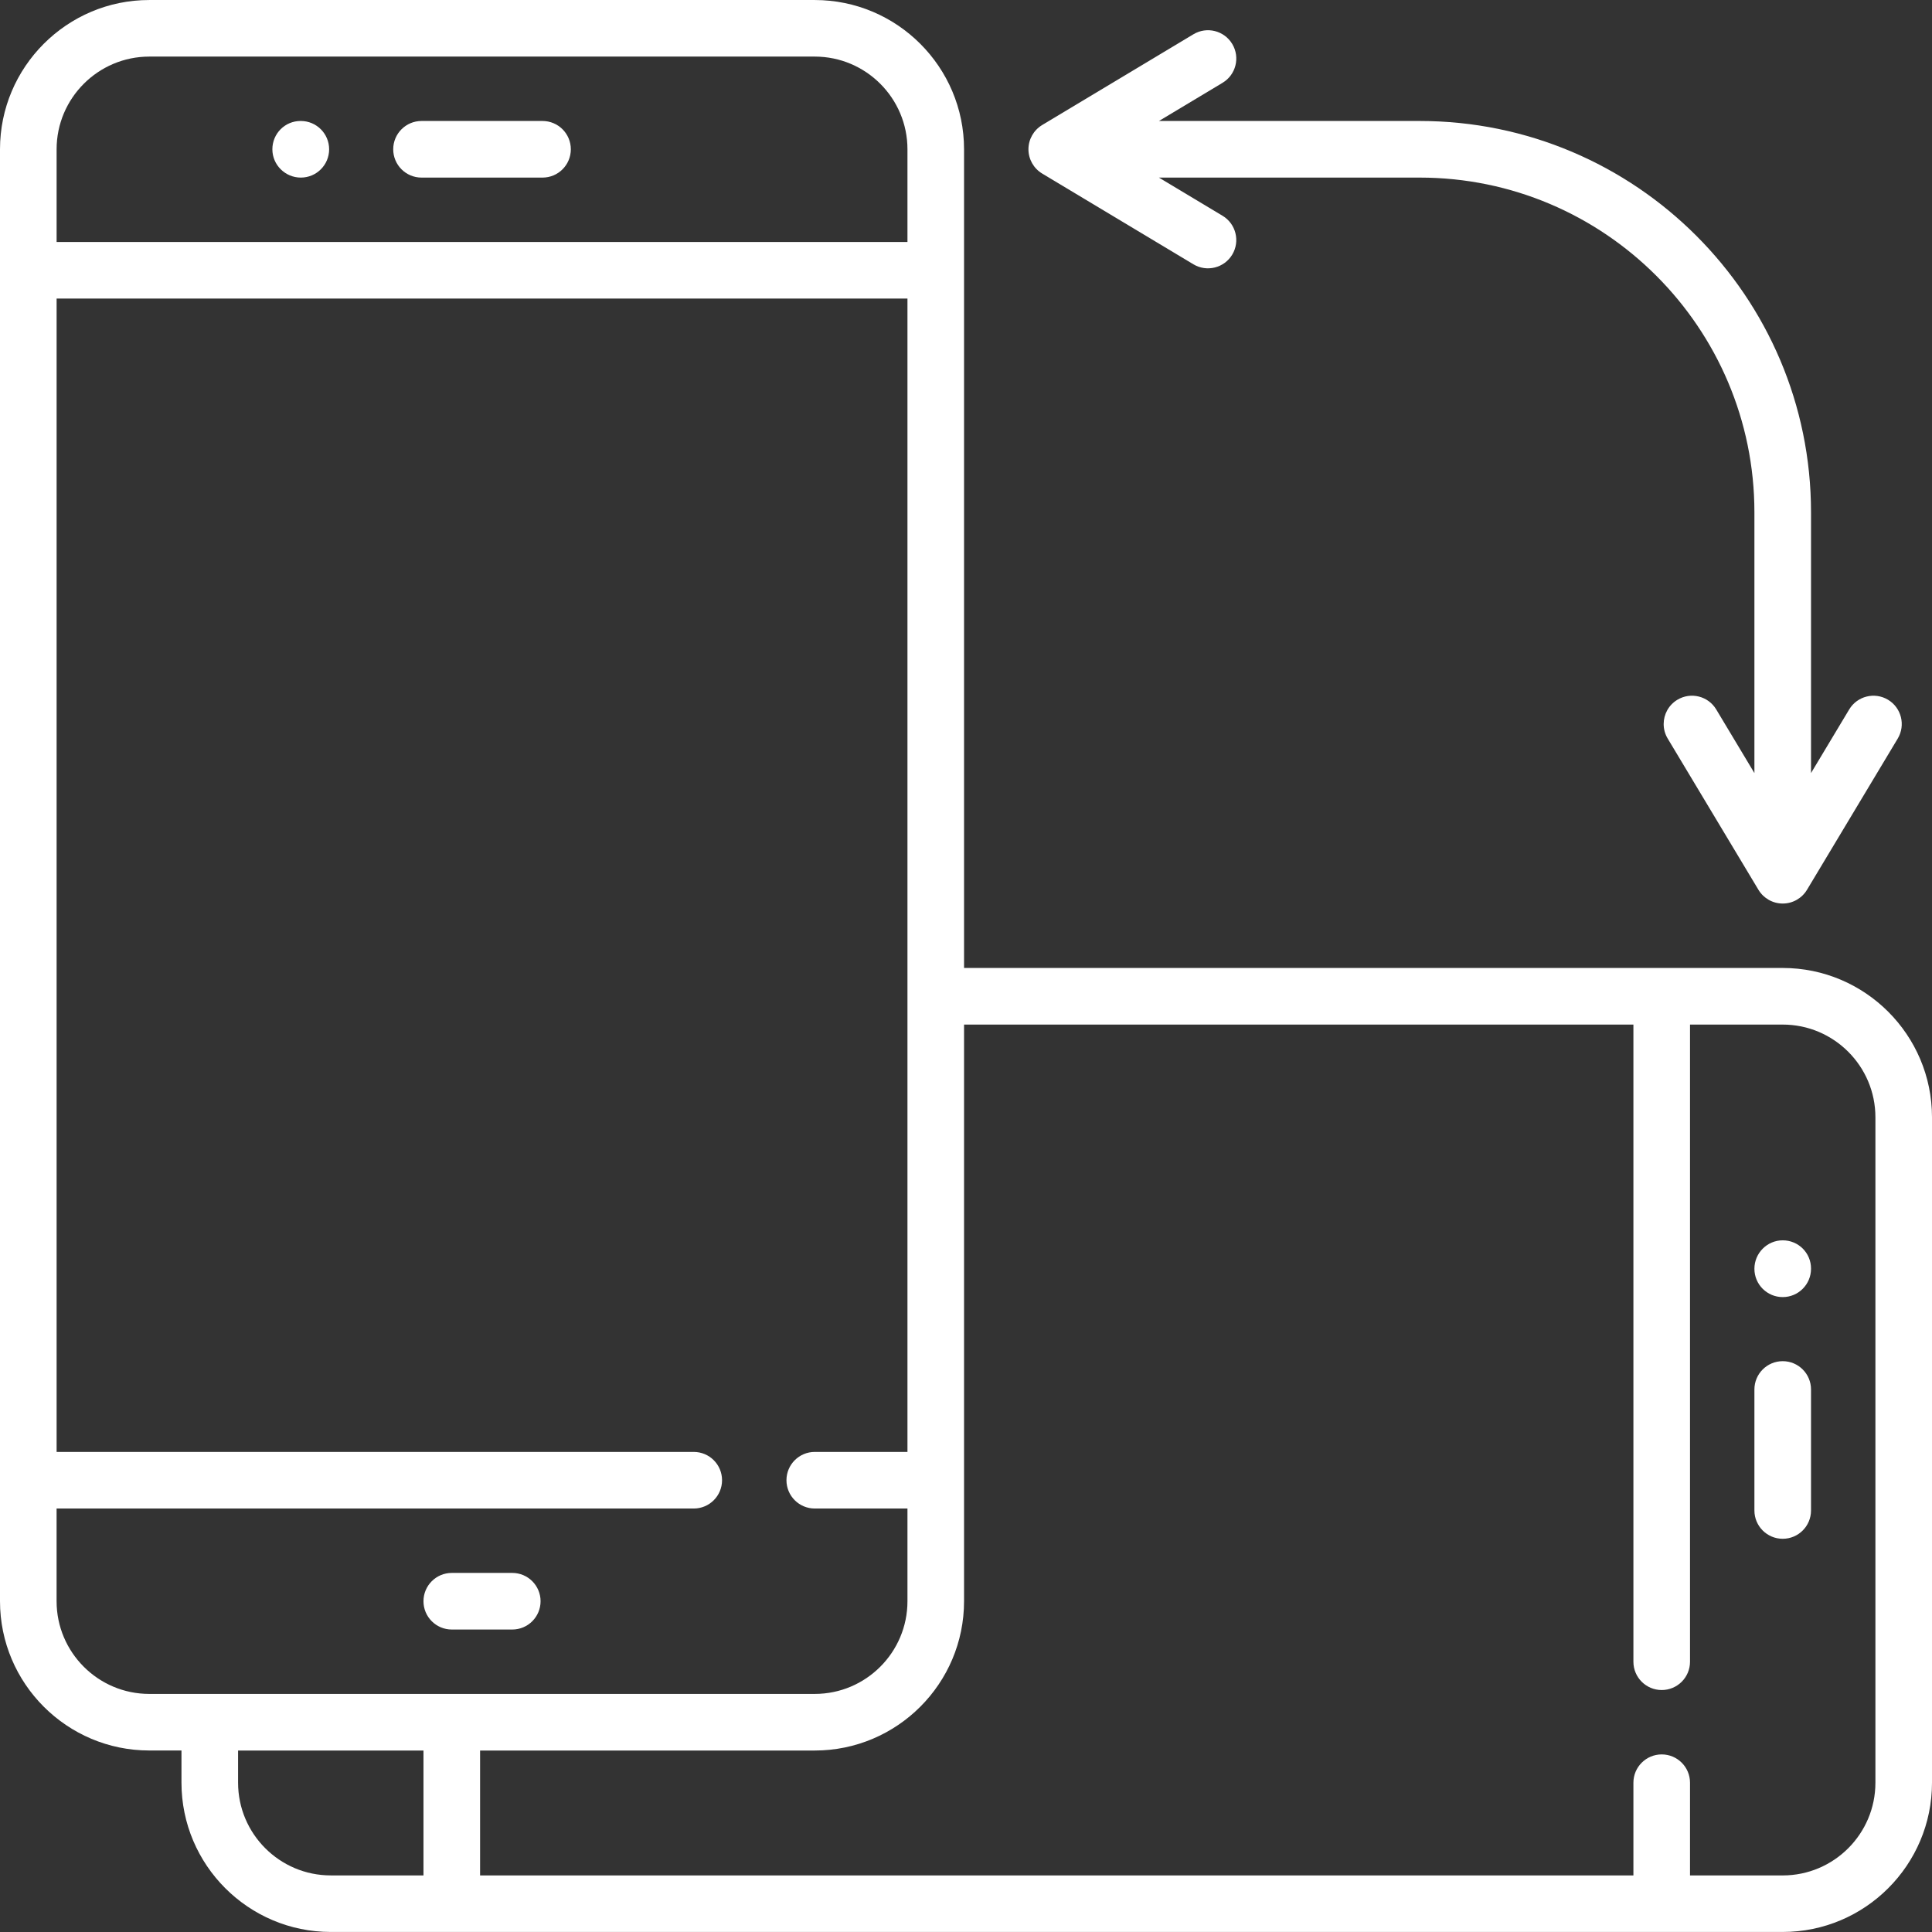
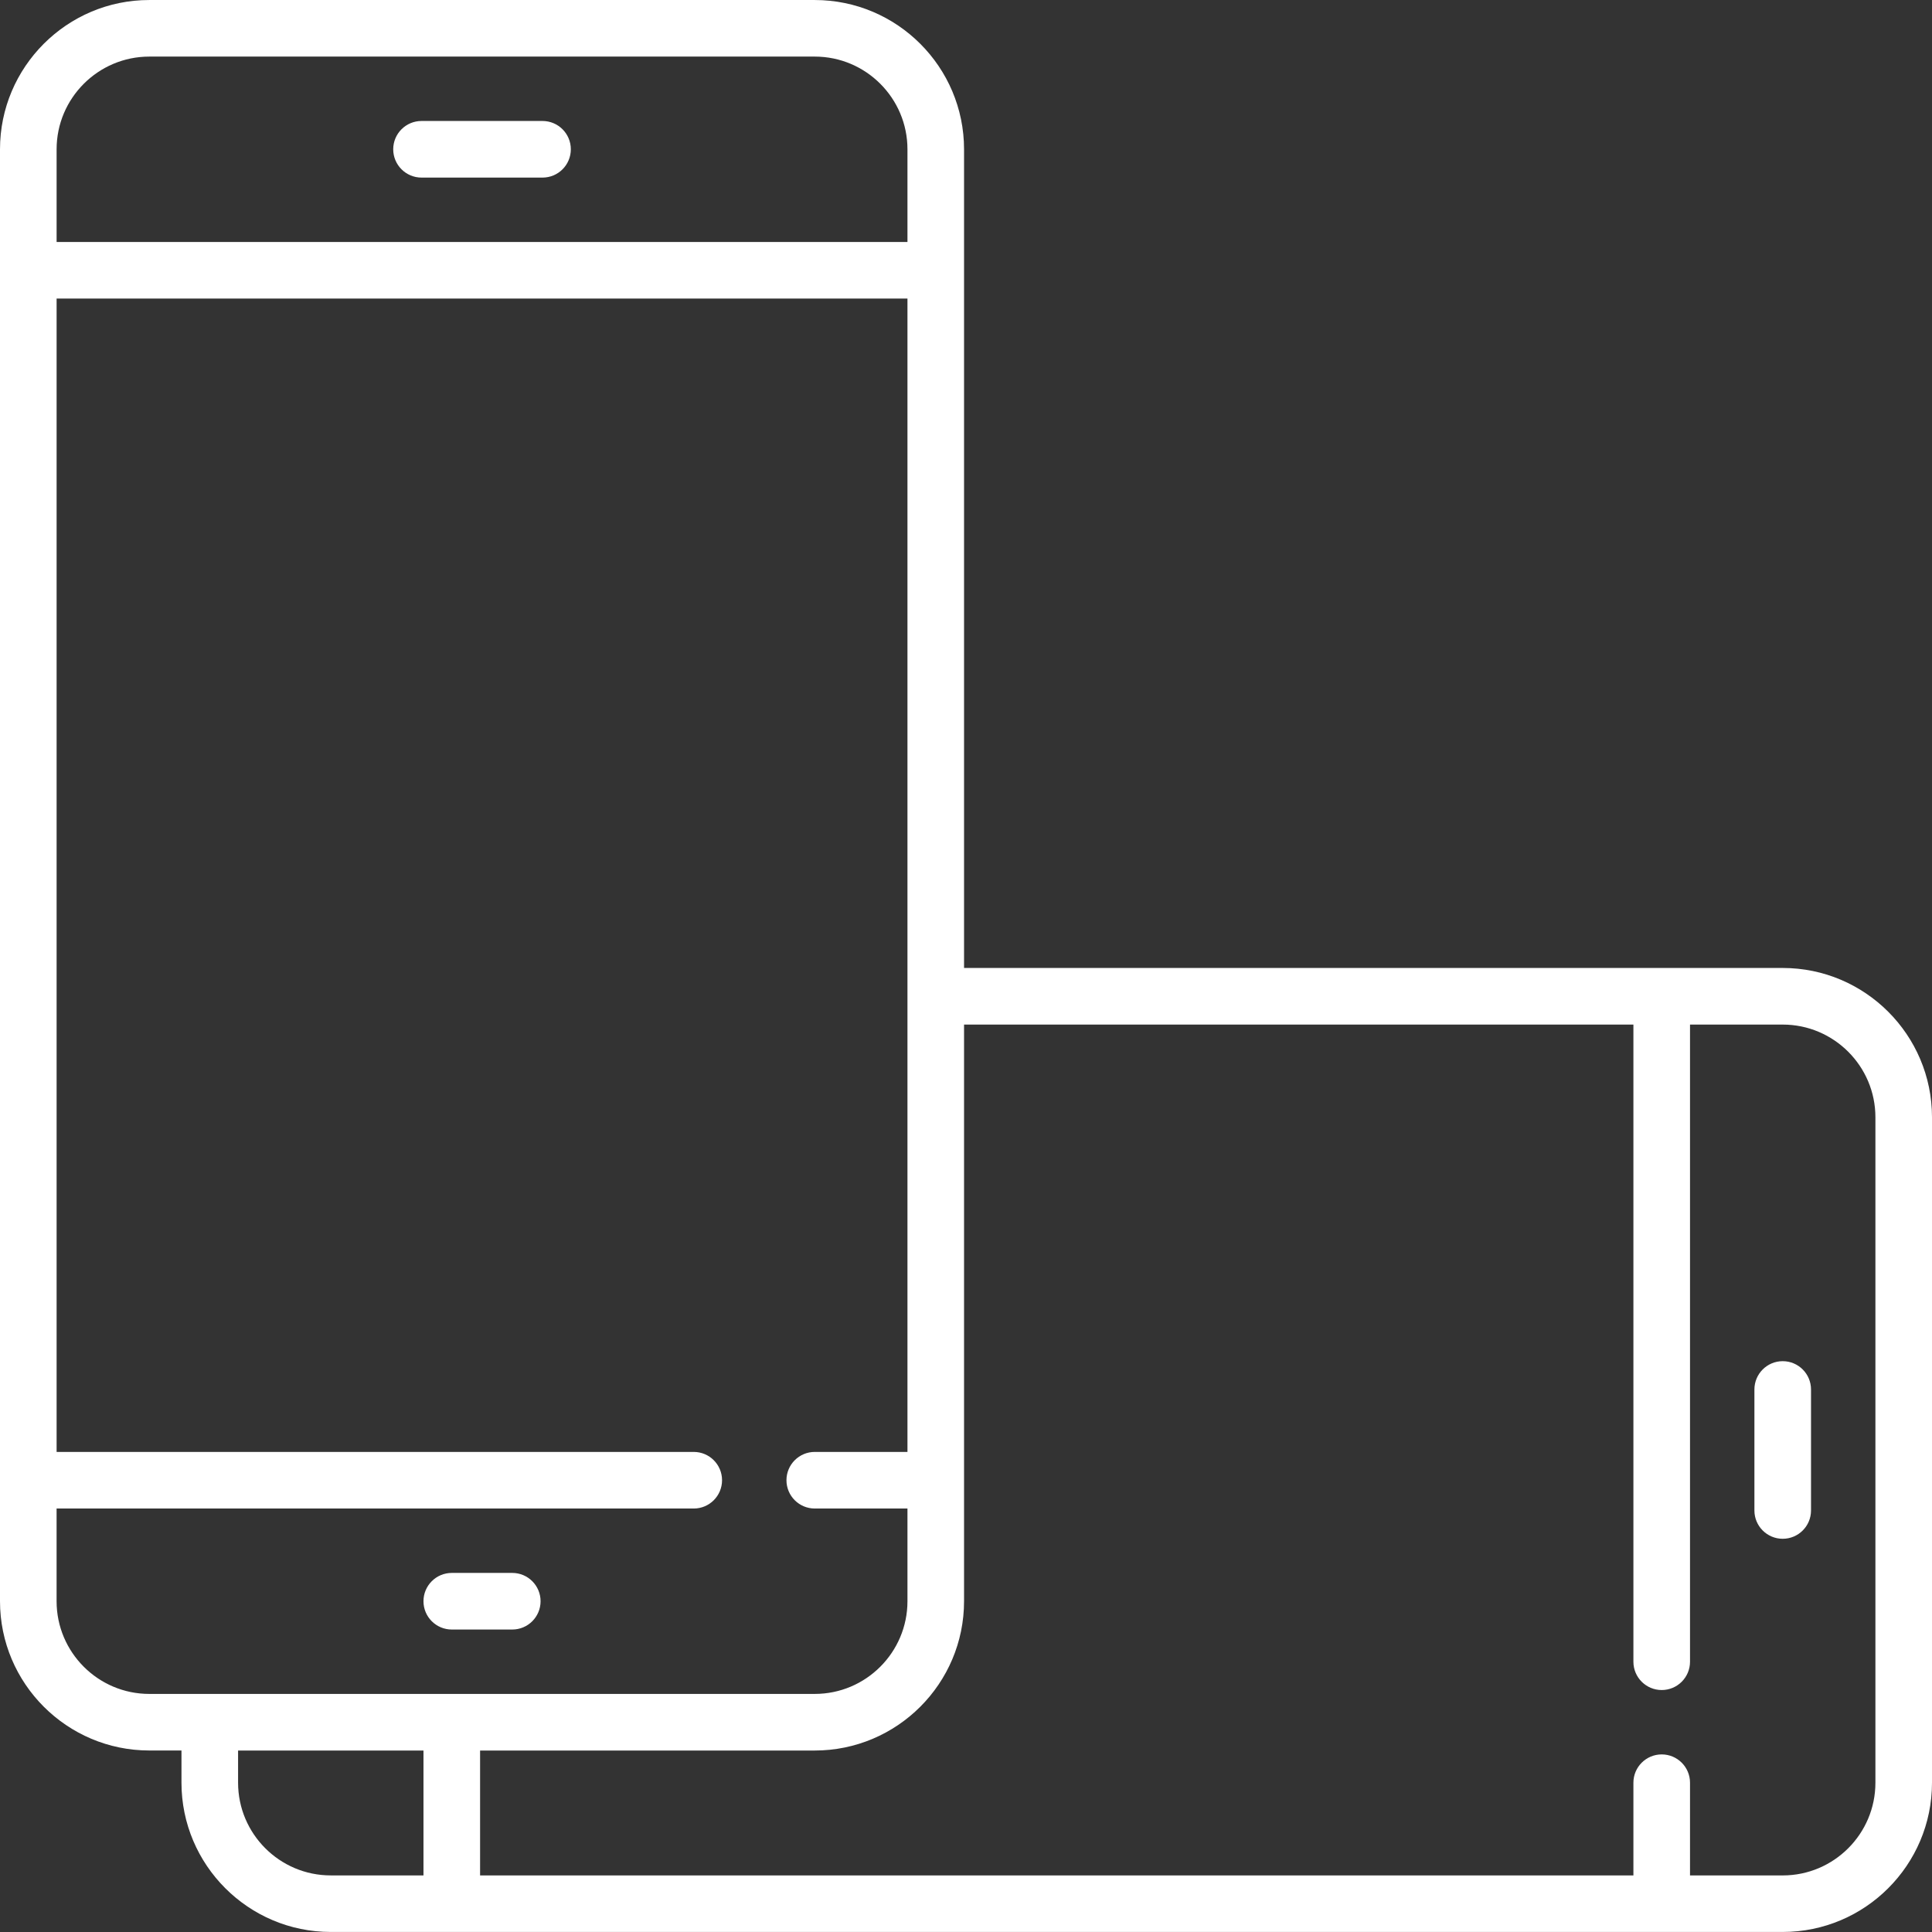
<svg xmlns="http://www.w3.org/2000/svg" version="1.1" id="Capa_1" x="0px" y="0px" width="100px" height="100px" viewBox="0 207 100 100" enable-background="new 0 207 100 100" xml:space="preserve">
  <rect x="0" y="207" width="100" height="100" fill="#333333" stroke="none" />
  <g>
    <g>
      <g>
        <path fill="#FFFFFF" d="M27.98,289.879c0-0.809-0.656-1.465-1.465-1.465h-3.131c-0.809,0-1.465,0.656-1.465,1.465     s0.656,1.465,1.465,1.465h3.131C27.324,291.344,27.98,290.688,27.98,289.879z" />
      </g>
    </g>
    <g>
      <g>
        <path fill="#FFFFFF" d="M29.546,214.727c0-0.809-0.656-1.465-1.465-1.465h-6.263c-0.809,0-1.465,0.656-1.465,1.465     s0.656,1.465,1.465,1.465h6.263C28.89,216.192,29.546,215.537,29.546,214.727z" />
      </g>
    </g>
    <g>
      <g>
-         <path fill="#FFFFFF" d="M17.036,214.727c0-0.809-0.656-1.465-1.465-1.465h-0.016c-0.809,0-1.457,0.656-1.457,1.465     s0.664,1.465,1.473,1.465C16.38,216.192,17.036,215.537,17.036,214.727z" />
-       </g>
+         </g>
    </g>
    <g>
      <g>
        <path fill="#FFFFFF" d="M100,299.273v-34.444c0-4.261-3.467-7.727-7.727-7.727H49.899v-42.374c0-4.261-3.467-7.727-7.728-7.727     H7.727C3.467,207,0,210.467,0,214.727l0,75.151c0,4.261,3.467,7.727,7.727,7.727h1.666v1.666c0,4.261,3.467,7.727,7.727,7.727     h75.152C96.533,307,100,303.534,100,299.273z M2.93,219.525v-4.798c0-2.645,2.152-4.798,4.798-4.798h34.444     c2.646,0,4.798,2.152,4.798,4.798v4.798H2.93z M7.727,294.677c-2.646,0-4.798-2.152-4.798-4.798v-4.798h32.979     c0.809,0,1.465-0.656,1.465-1.465s-0.656-1.465-1.465-1.465H2.93v-59.697h44.04v59.697h-4.798c-0.809,0-1.465,0.656-1.465,1.465     s0.656,1.465,1.465,1.465h4.798v4.798c0,2.646-2.152,4.798-4.798,4.798H7.727z M17.121,304.071c-2.646,0-4.798-2.152-4.798-4.798     v-1.666h9.596v6.464H17.121z M87.475,304.071v-4.798c0-0.809-0.656-1.465-1.465-1.465s-1.465,0.656-1.465,1.465v4.798H24.849     v-6.464h17.323c4.261,0,7.727-3.467,7.727-7.727v-29.848h34.646v32.979c0,0.809,0.656,1.465,1.465,1.465     c0.809,0,1.465-0.656,1.465-1.465v-32.979h4.798c2.646,0,4.798,2.152,4.798,4.798v34.444c0,2.646-2.152,4.798-4.798,4.798     L87.475,304.071L87.475,304.071z" />
      </g>
    </g>
    <g>
      <g>
        <path fill="#FFFFFF" d="M93.738,285.182v-6.263c0-0.809-0.656-1.465-1.465-1.465c-0.809,0-1.465,0.656-1.465,1.465v6.263     c0,0.809,0.656,1.465,1.465,1.465C93.082,286.647,93.738,285.991,93.738,285.182z" />
      </g>
    </g>
    <g>
      <g>
-         <path fill="#FFFFFF" d="M93.738,272.672v-0.016c0-0.809-0.656-1.457-1.465-1.457c-0.809,0-1.465,0.664-1.465,1.473     s0.656,1.465,1.465,1.465C93.082,274.137,93.738,273.481,93.738,272.672z" />
-       </g>
+         </g>
    </g>
    <g>
      <g>
-         <path fill="#FFFFFF" d="M93.529,253.057l4.697-7.828c0.416-0.694,0.191-1.594-0.502-2.01c-0.694-0.416-1.594-0.191-2.01,0.502     l-1.976,3.293v-13.499c0-11.167-9.085-20.253-20.253-20.253H59.986l3.293-1.976c0.694-0.416,0.919-1.316,0.502-2.01     c-0.416-0.694-1.316-0.919-2.01-0.502l-7.828,4.697c-0.441,0.265-0.711,0.742-0.711,1.256c0,0.514,0.27,0.991,0.711,1.256     l7.828,4.697c0.694,0.416,1.594,0.191,2.01-0.502c0.416-0.694,0.191-1.594-0.502-2.01l-3.293-1.976h13.499     c9.552,0,17.323,7.771,17.323,17.323v13.499l-1.976-3.293c-0.416-0.694-1.316-0.919-2.01-0.502     c-0.458,0.275-0.711,0.76-0.711,1.257c0,0.256,0.067,0.516,0.209,0.752l4.697,7.828c0.265,0.441,0.742,0.711,1.256,0.711     C92.787,253.768,93.264,253.498,93.529,253.057z" />
-       </g>
+         </g>
    </g>
  </g>
</svg>